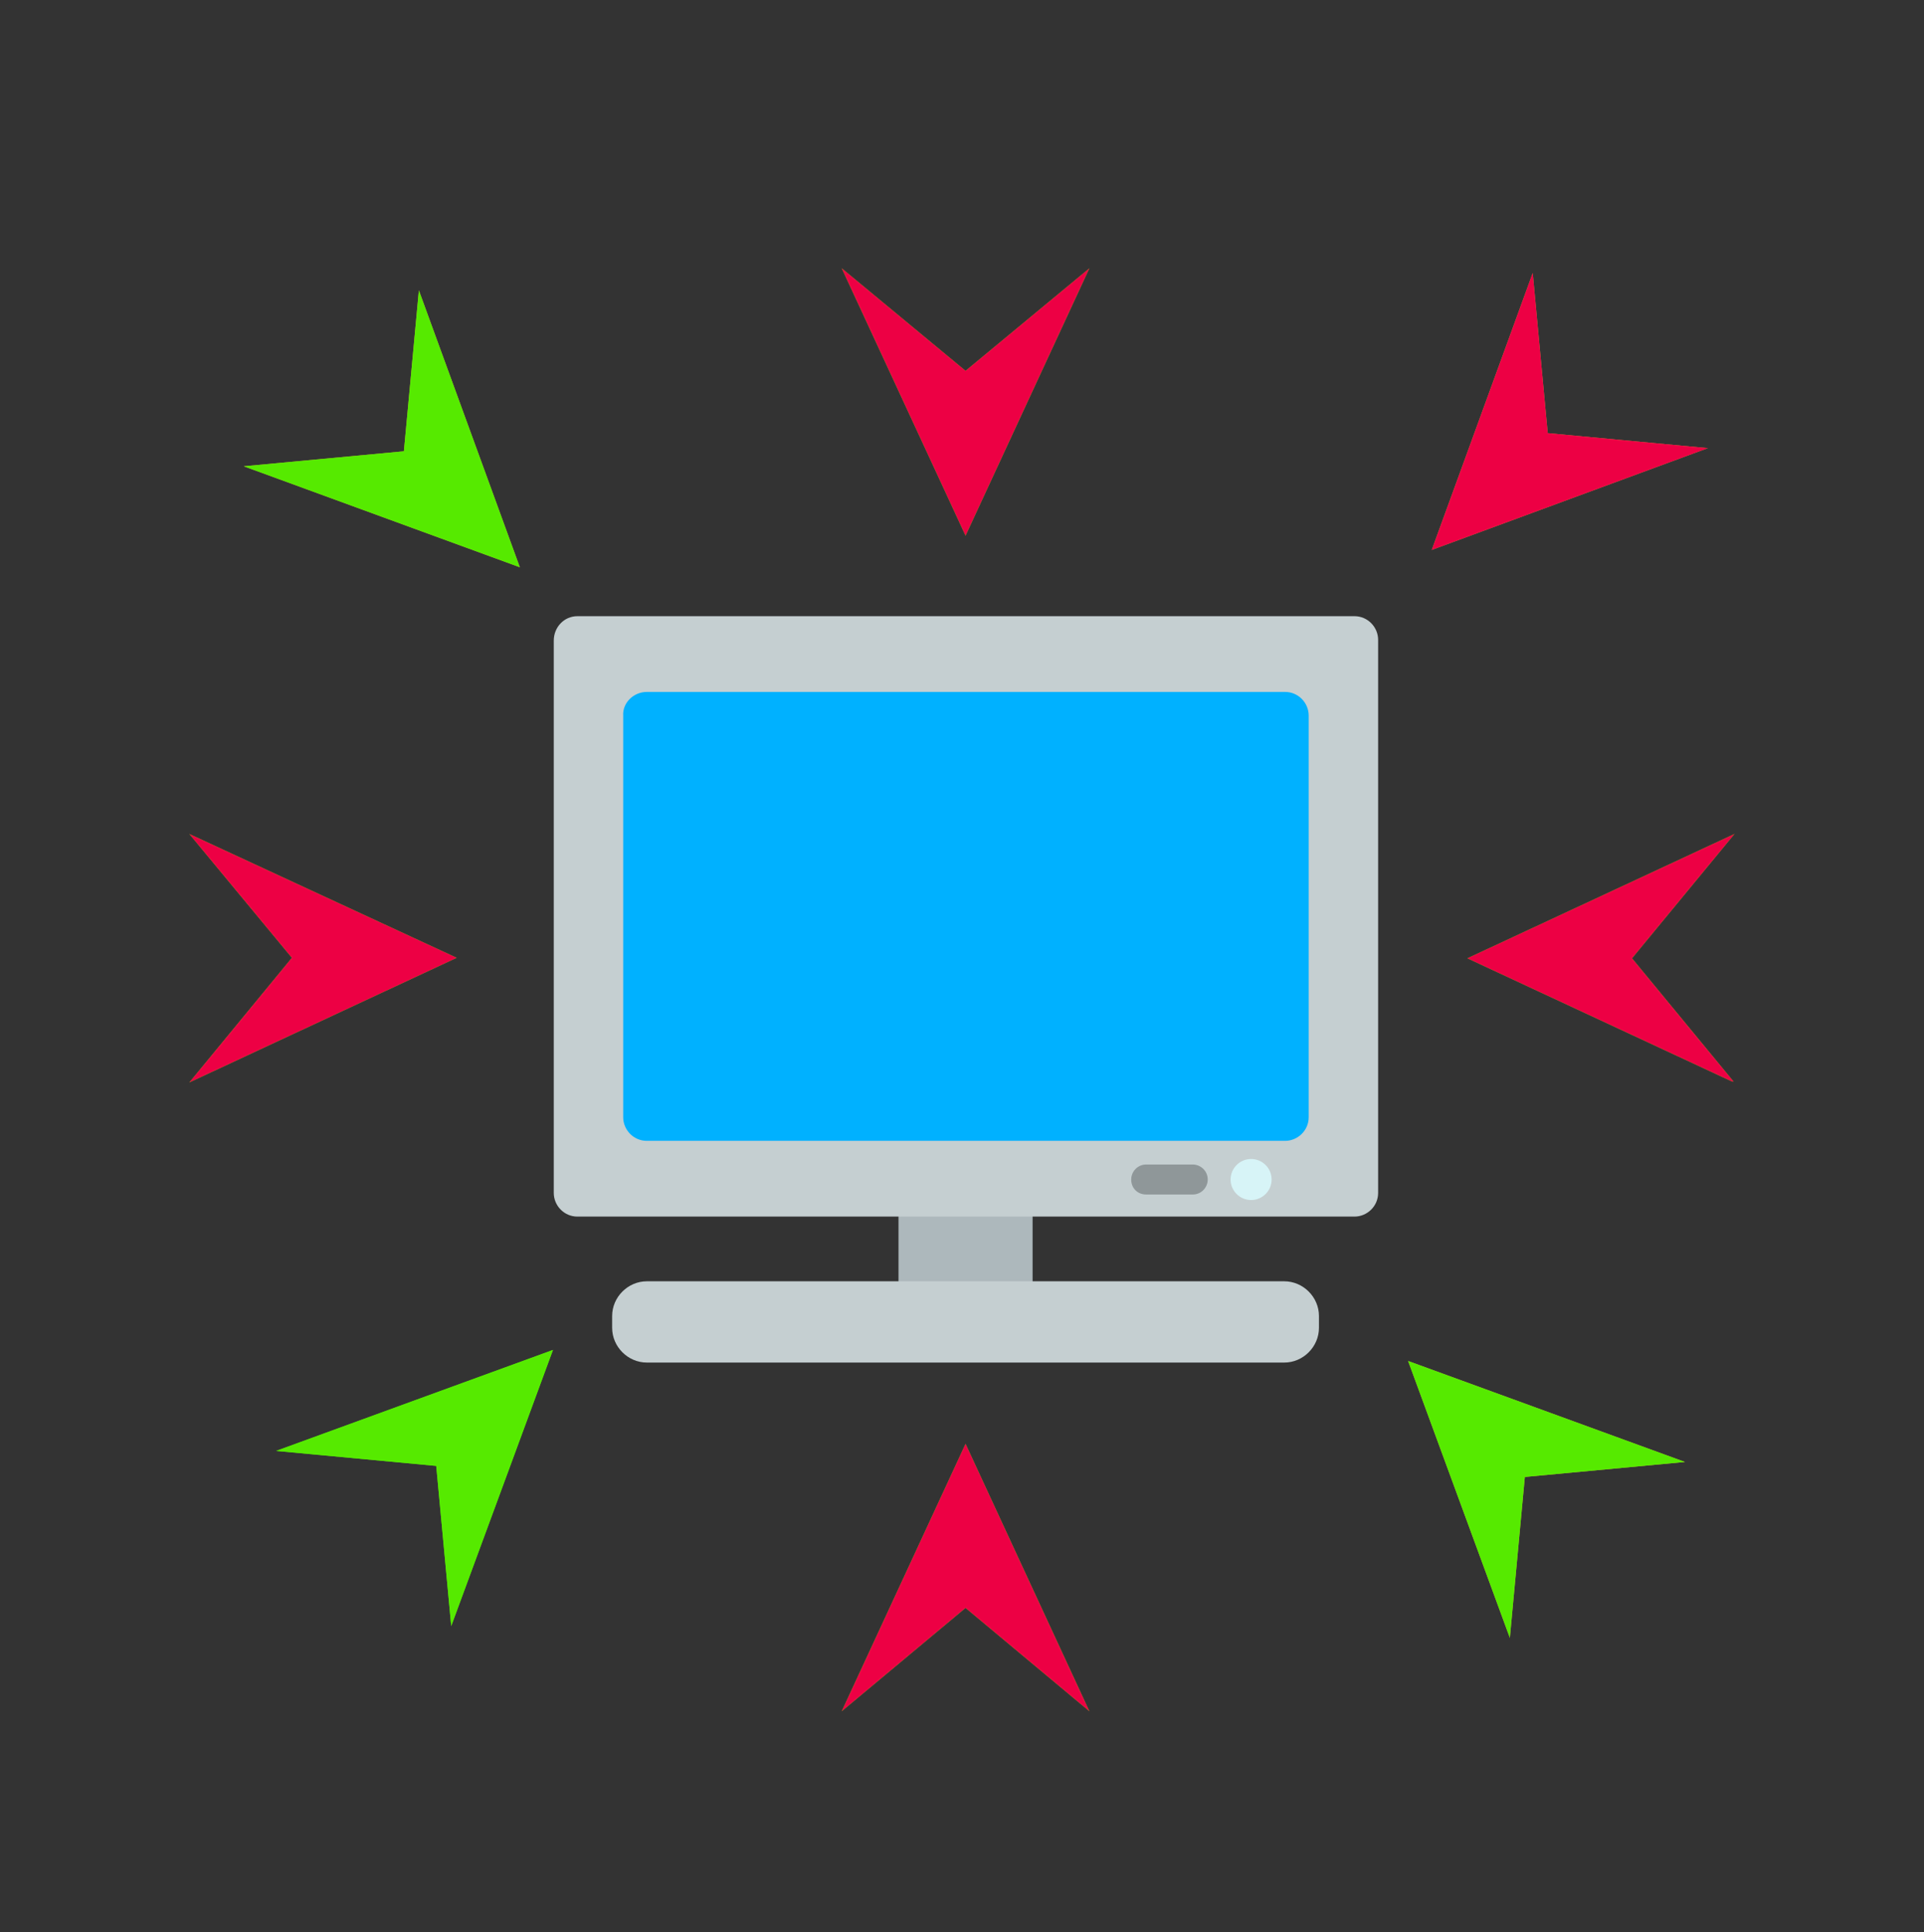
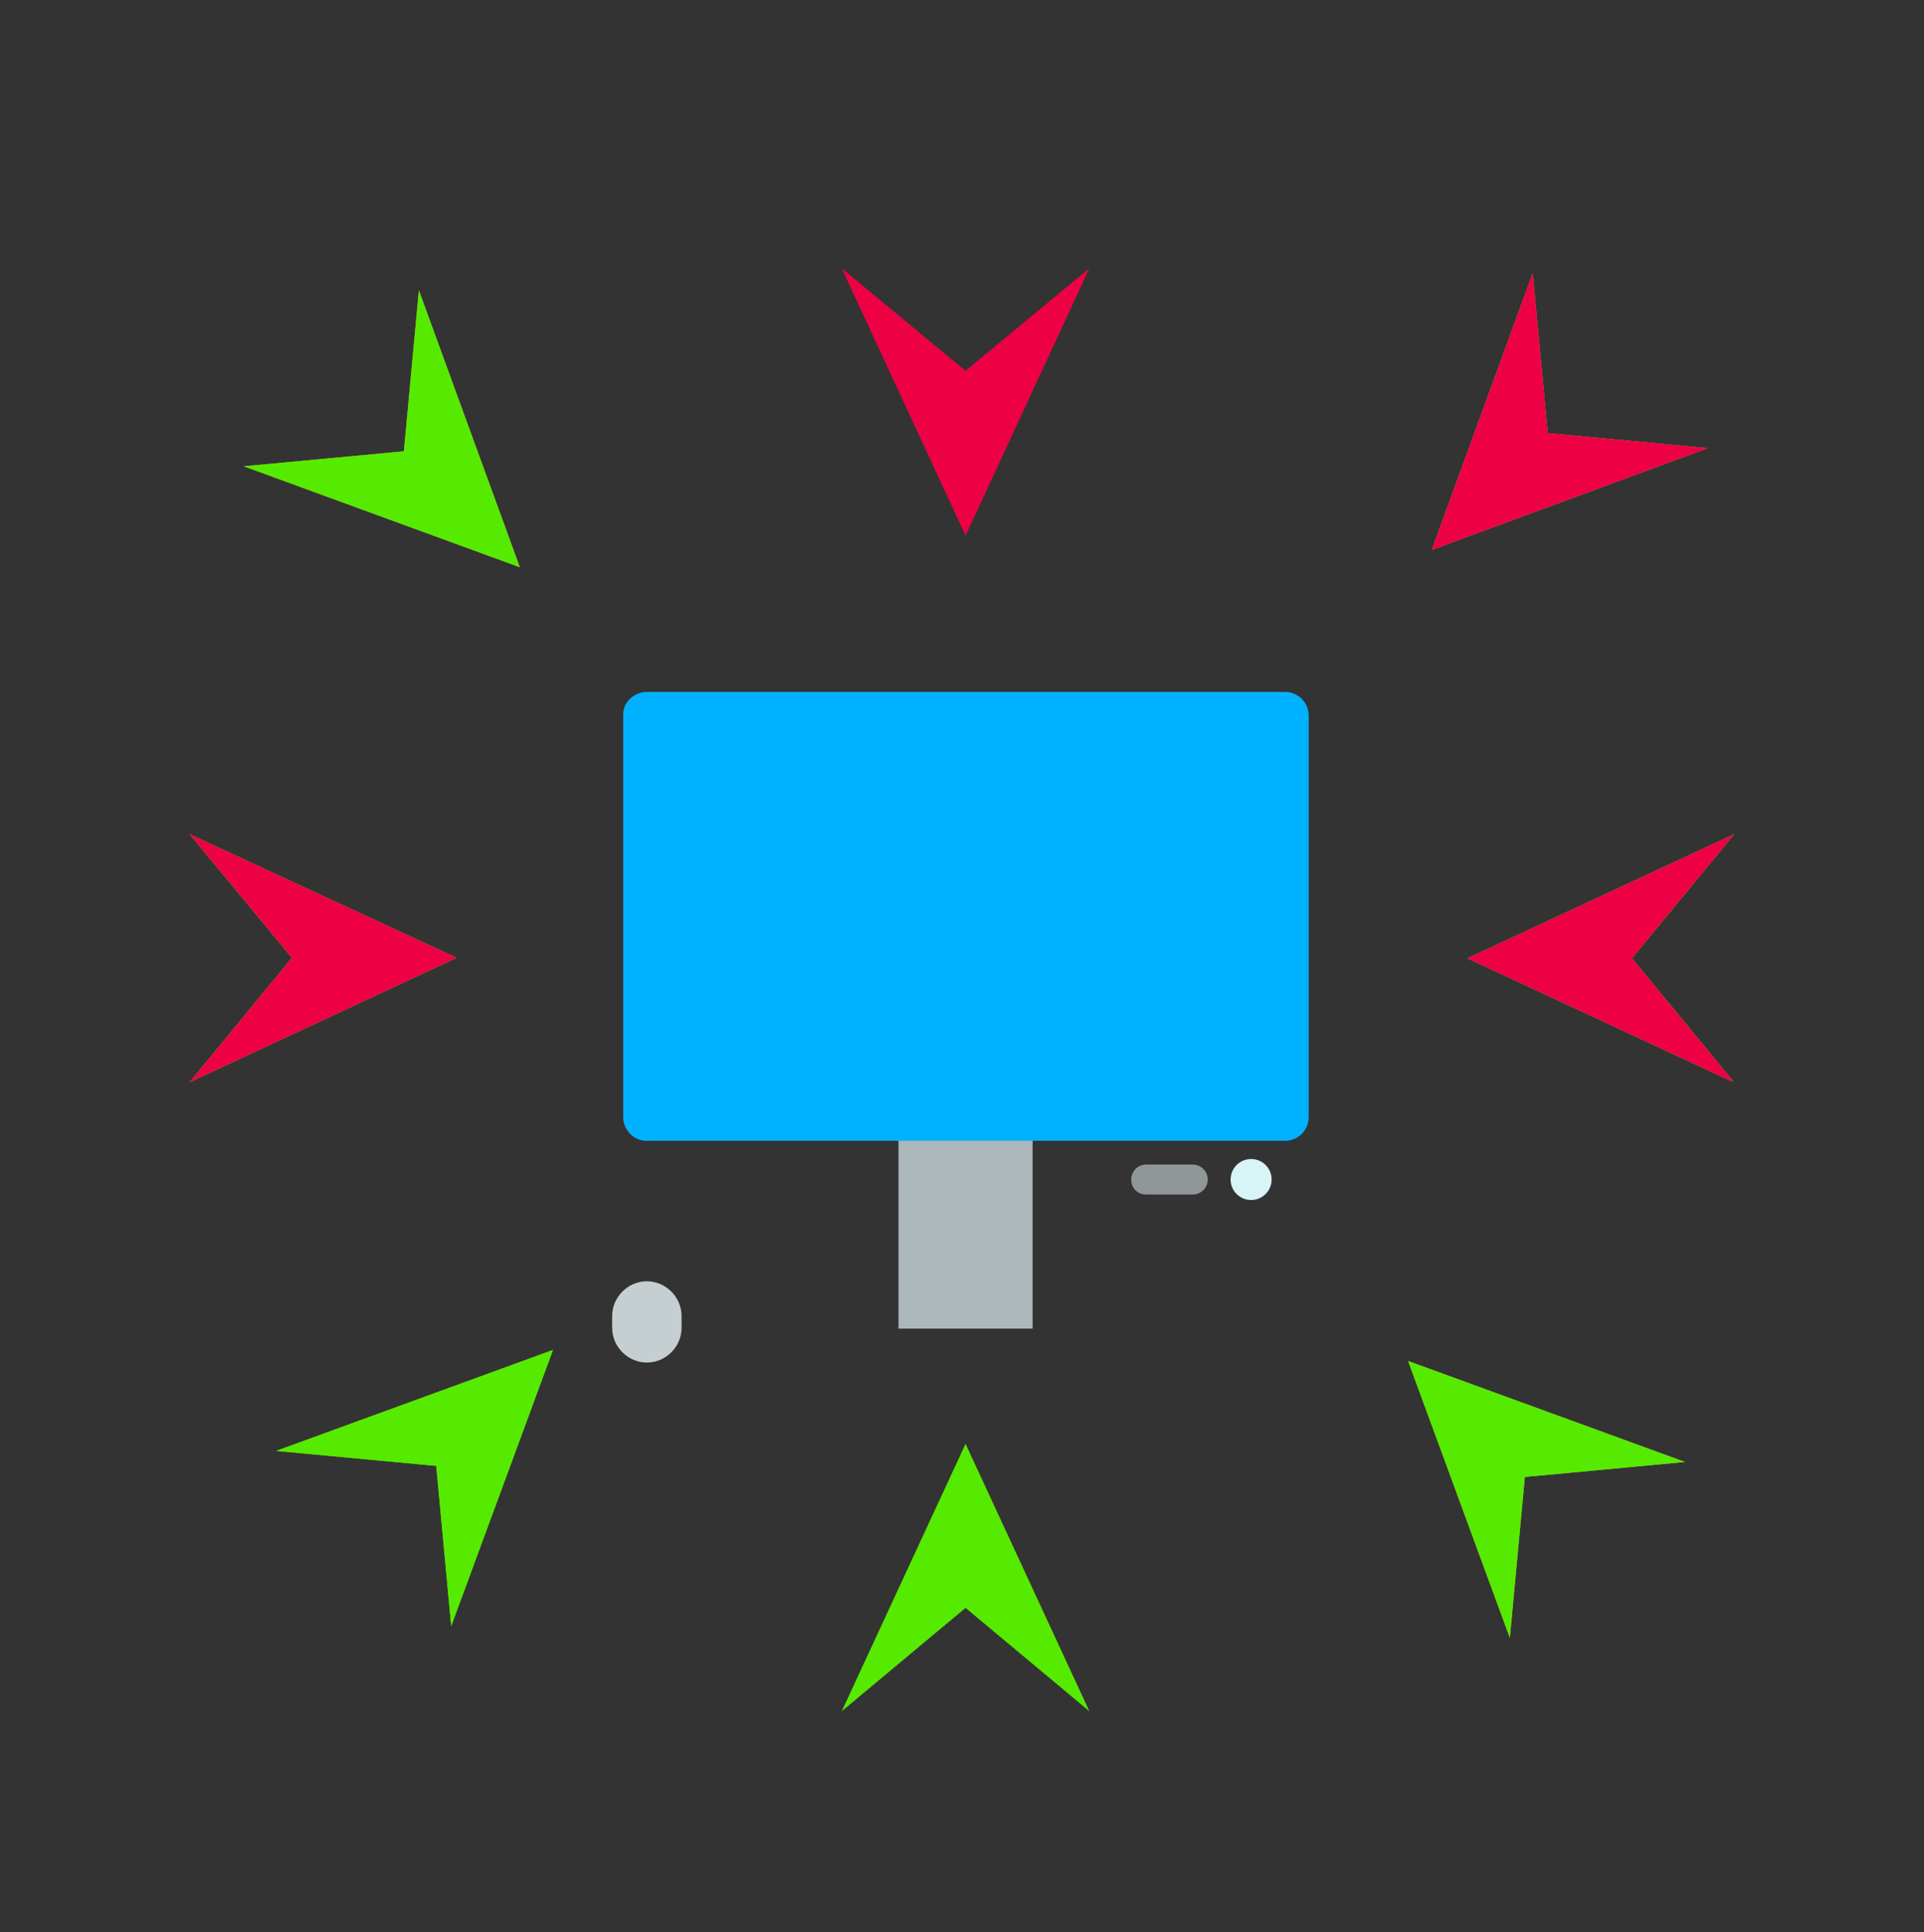
<svg xmlns="http://www.w3.org/2000/svg" xmlns:xlink="http://www.w3.org/1999/xlink" version="1.1" id="Layer_1" x="0px" y="0px" width="243.9px" height="244.9px" viewBox="0 0 243.9 244.9" style="enable-background:new 0 0 243.9 244.9;" xml:space="preserve">
  <rect x="0" y="0" width="243.9" height="244.9" fill="#333333" stroke="none" />
  <style type="text/css">
	.st0{fill:#56EA00;}
	.st1{fill:#ED0044;}
	.st2{fill:#ADB8BC;}
	.st3{fill:#C5CFD1;}
	.st4{fill:#00B1FF;}
	.st5{fill:#D7F4F7;}
	.st6{fill:#8F9799;}
	.st7{fill:#CCA836;}
</style>
  <symbol id="Arrow_2" viewBox="-38.1 -73.8 23.2 21.5">
    <g>
      <g>
        <g>
          <polygon class="st0" points="-38.1,-73.8 -29.2,-63 -38.1,-52.2 -14.9,-63     " />
        </g>
      </g>
      <g>
        <g>
          <polygon class="st1" points="-38.1,-73.8 -29.2,-63 -38.1,-52.2 -14.9,-63     " />
        </g>
      </g>
    </g>
  </symbol>
  <g>
    <g>
      <g>
        <polygon class="st0" points="24,137.2 37,121.4 24,105.7 57.9,121.4    " />
      </g>
    </g>
    <g>
      <g>
        <polygon class="st1" points="24,137.2 37,121.4 24,105.7 57.9,121.4    " />
      </g>
    </g>
  </g>
  <g>
    <g id="Layer_2">
      <rect x="113.9" y="140.1" class="st2" width="17" height="28.3" />
    </g>
    <g id="Layer_3">
-       <path class="st3" d="M82,162.4h80.8c2.4,0,4.4,2,4.4,4.4v1.5c0,2.4-2,4.4-4.4,4.4H82c-2.4,0-4.4-2-4.4-4.4v-1.5    C77.6,164.4,79.6,162.4,82,162.4z" />
+       <path class="st3" d="M82,162.4c2.4,0,4.4,2,4.4,4.4v1.5c0,2.4-2,4.4-4.4,4.4H82c-2.4,0-4.4-2-4.4-4.4v-1.5    C77.6,164.4,79.6,162.4,82,162.4z" />
    </g>
    <g id="Layer_4">
-       <path class="st3" d="M73.2,78.1h98.5c1.7,0,3,1.4,3,3v70.1c0,1.7-1.4,3-3,3H73.2c-1.7,0-3-1.4-3-3V81.2    C70.2,79.5,71.5,78.1,73.2,78.1z" />
-     </g>
+       </g>
    <g id="Layer_5">
      <path class="st4" d="M82,87.7h80.9c1.7,0,3,1.4,3,3v50.9c0,1.7-1.4,3-3,3H82c-1.7,0-3-1.4-3-3V90.7C78.9,89.1,80.3,87.7,82,87.7z" />
    </g>
    <g id="Layer_6">
      <circle class="st5" cx="158.6" cy="149.5" r="2.6" />
    </g>
    <g id="Layer_7">
      <path class="st6" d="M145.3,151.4h5.9c1.1,0,1.9-0.9,1.9-1.9l0,0c0-1.1-0.9-1.9-1.9-1.9h-5.9c-1.1,0-1.9,0.9-1.9,1.9l0,0    C143.4,150.6,144.2,151.4,145.3,151.4z" />
    </g>
  </g>
  <use xlink:href="#Arrow_2" width="23.2" height="21.5" id="XMLID_2_" x="-38.1" y="-73.8" transform="matrix(-1.46 0 0 1.46 164.256 213.443)" style="overflow:visible;" />
  <g>
    <g>
      <g>
        <polygon class="st0" points="138.1,216.9 122.4,203.8 106.7,216.9 122.4,183    " />
      </g>
    </g>
    <g>
      <g>
-         <polygon class="st1" points="138.1,216.9 122.4,203.8 106.7,216.9 122.4,183    " />
-       </g>
+         </g>
    </g>
  </g>
  <g>
    <g>
      <g>
-         <polygon class="st0" points="106.7,34 122.4,47 138.1,34 122.4,67.9    " />
-       </g>
+         </g>
    </g>
    <g>
      <g>
        <polygon class="st1" points="106.7,34 122.4,47 138.1,34 122.4,67.9    " />
      </g>
    </g>
  </g>
  <g>
    <g>
      <g>
        <polygon class="st7" points="30.9,59.1 51.2,57.2 53.1,36.8 65.9,71.9    " />
      </g>
    </g>
    <g>
      <g>
        <polygon class="st0" points="30.9,59.1 51.2,57.2 53.1,36.8 65.9,71.9    " />
      </g>
    </g>
  </g>
  <g>
    <g>
      <g>
        <polygon class="st7" points="213.6,185.3 193.3,187.2 191.4,207.6 178.5,172.5    " />
      </g>
    </g>
    <g>
      <g>
        <polygon class="st0" points="213.6,185.3 193.3,187.2 191.4,207.6 178.5,172.5    " />
      </g>
    </g>
  </g>
  <g>
    <g>
      <g>
        <polygon class="st0" points="57.2,206.1 55.3,185.8 35,183.9 70.1,171.1    " />
      </g>
    </g>
    <g>
      <g>
        <polygon class="st0" points="57.2,206.1 55.3,185.8 35,183.9 70.1,171.1    " />
      </g>
    </g>
  </g>
  <g>
    <g>
      <g>
        <polygon class="st7" points="194.3,34.6 196.2,54.9 216.5,56.8 181.5,69.7    " />
      </g>
    </g>
    <g>
      <g>
        <polygon class="st1" points="194.3,34.6 196.2,54.9 216.5,56.8 181.5,69.7    " />
      </g>
    </g>
  </g>
</svg>